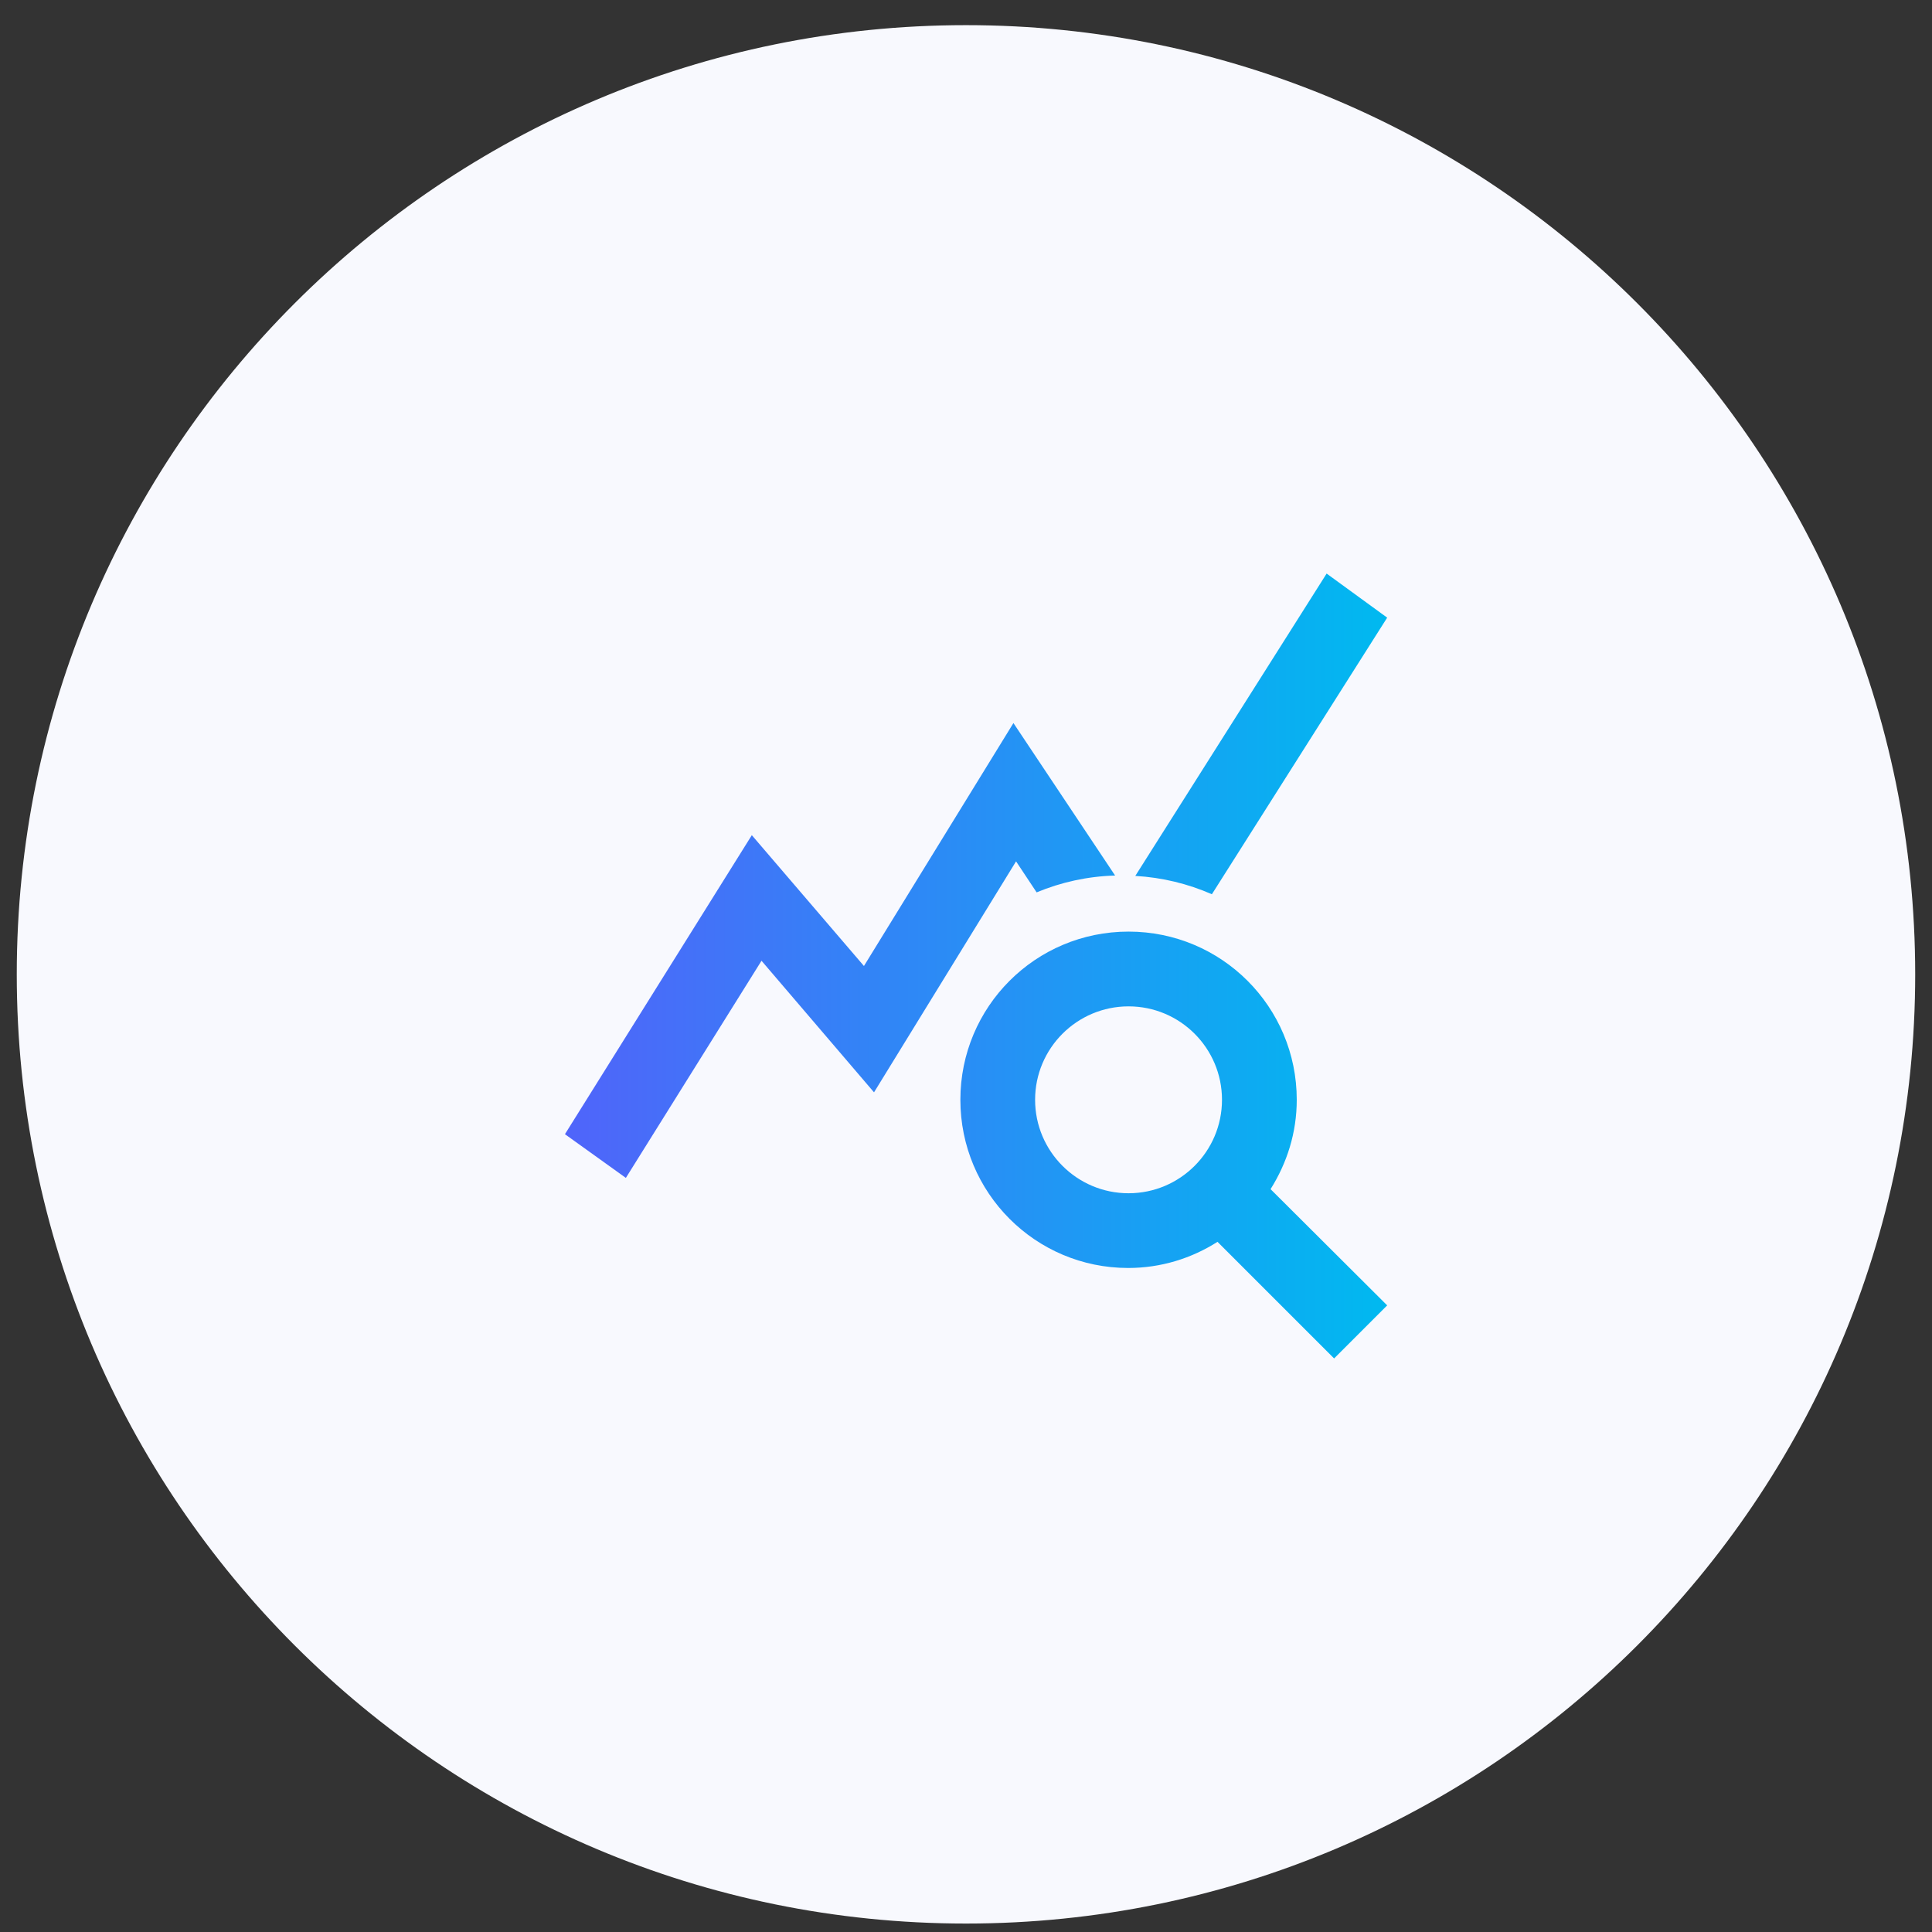
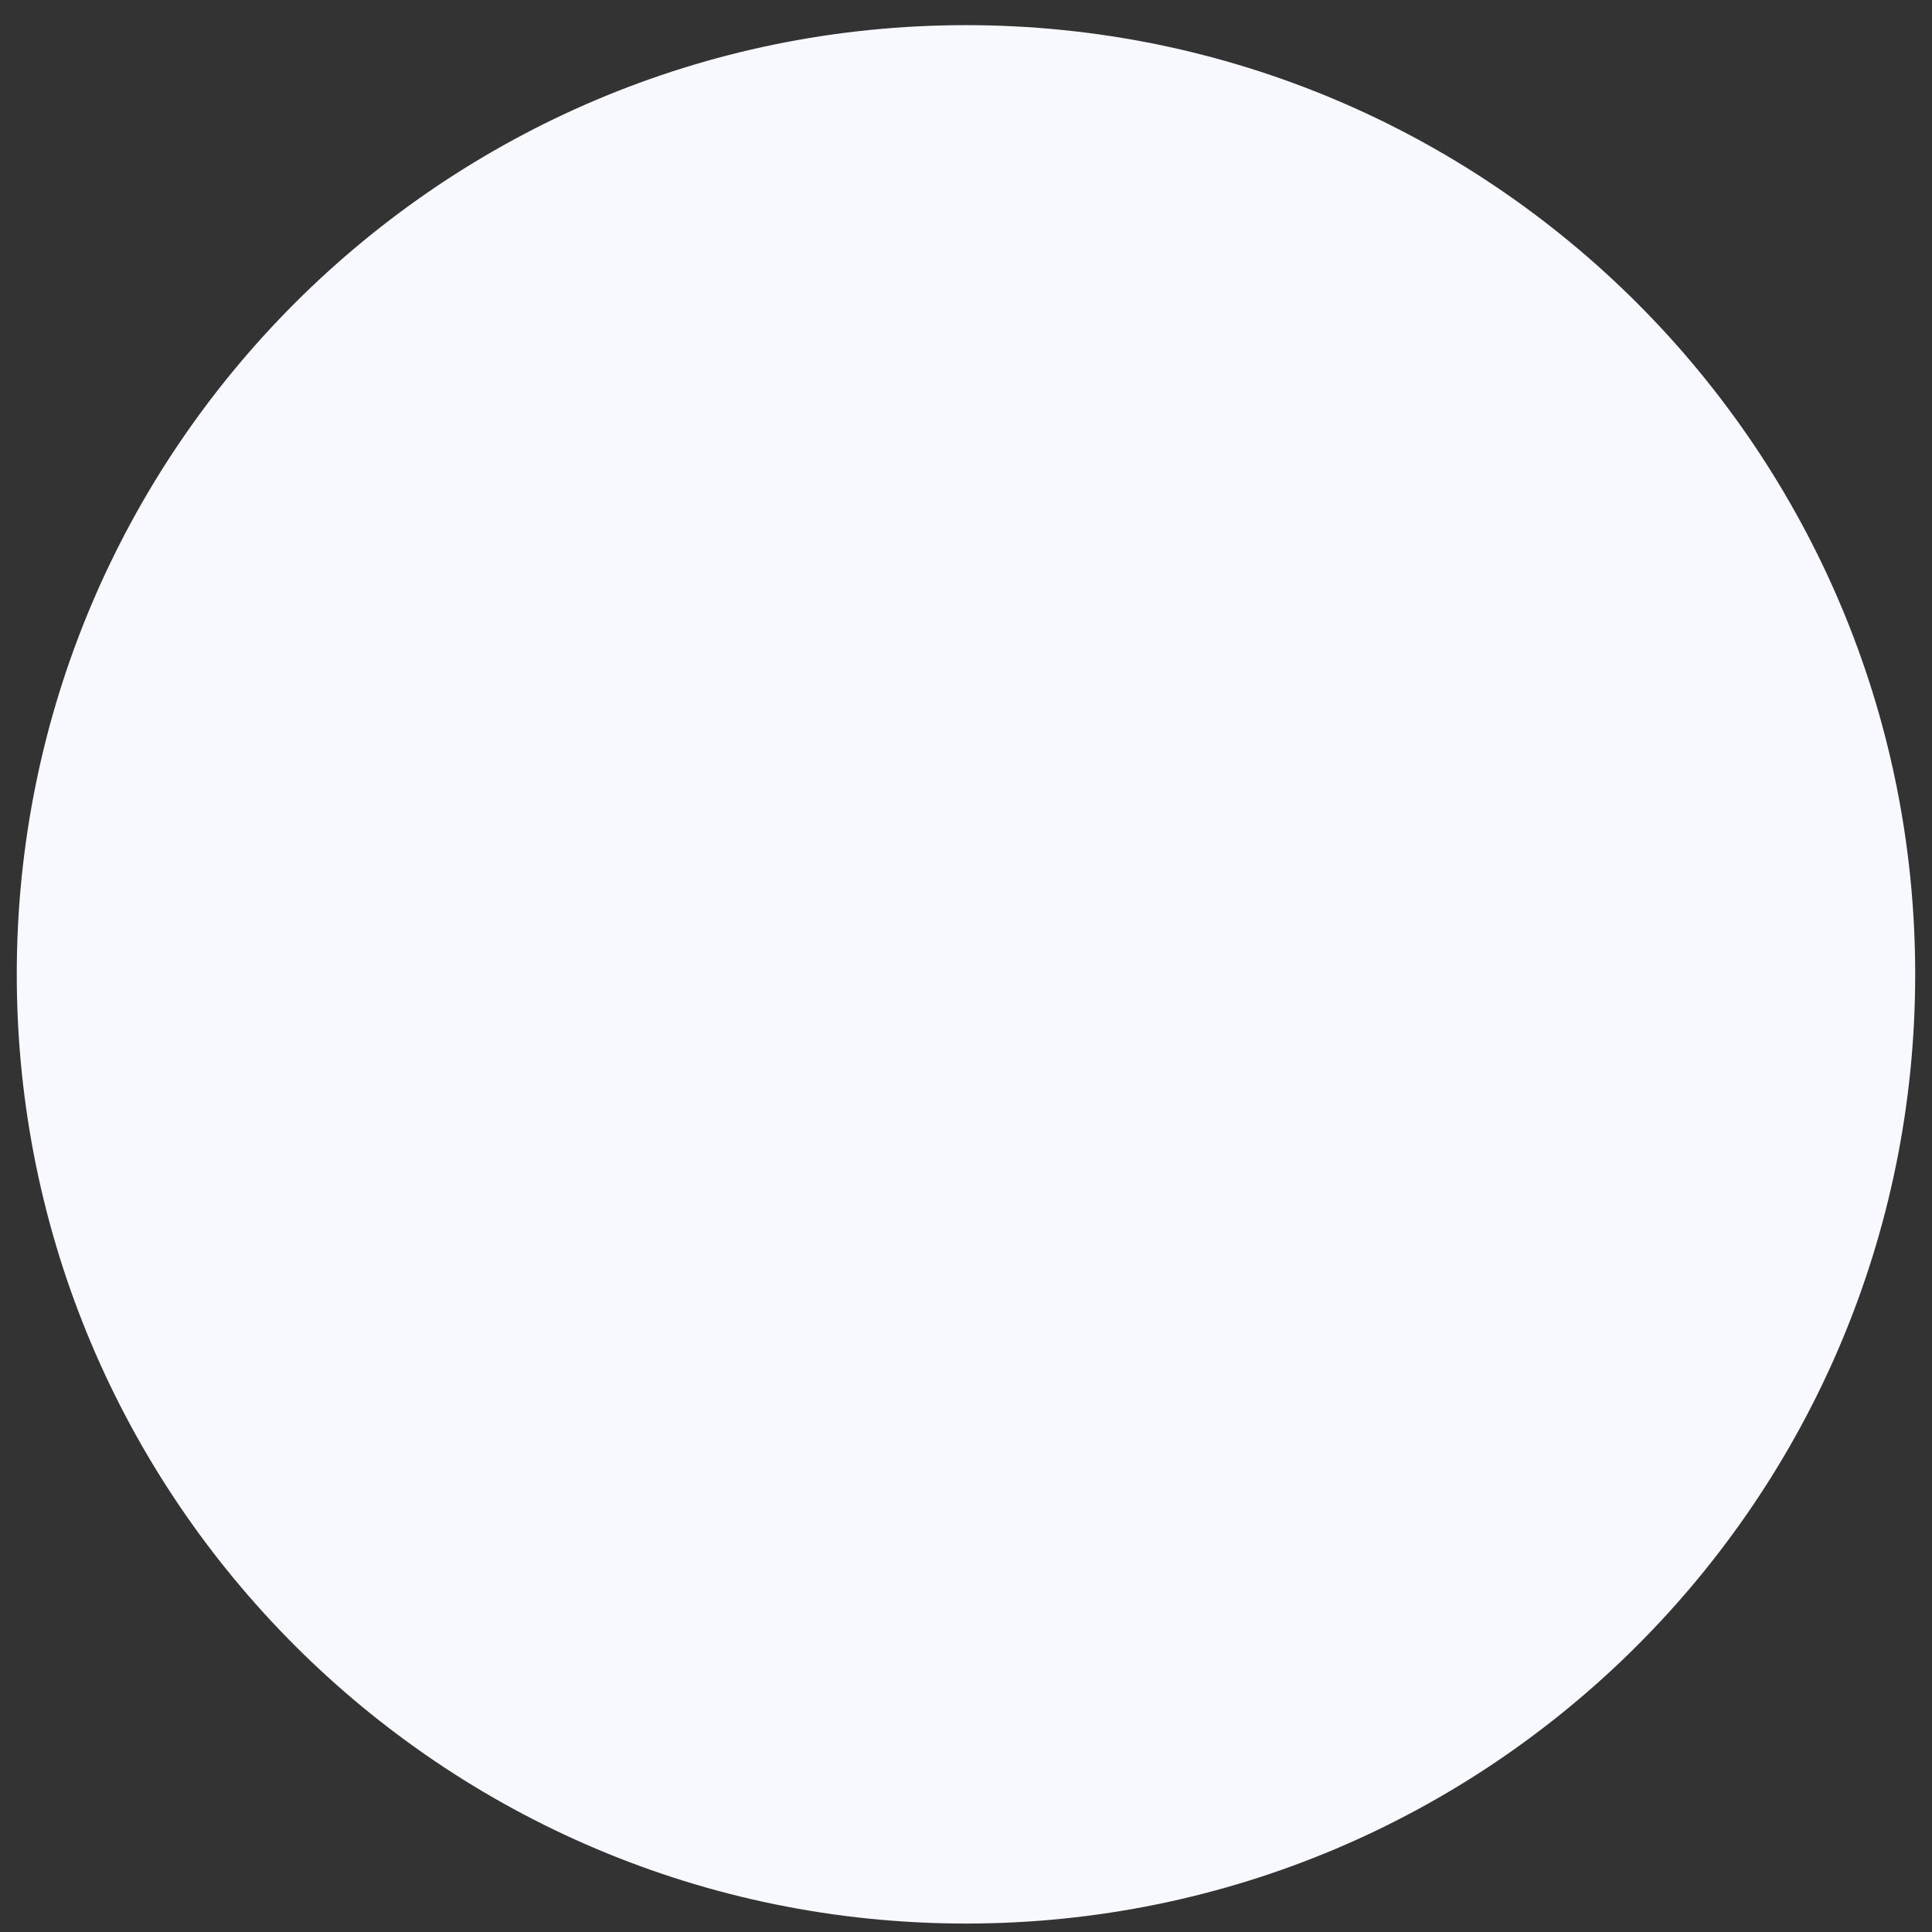
<svg xmlns="http://www.w3.org/2000/svg" width="56" height="56" viewBox="0 0 56 56" fill="none">
  <rect x="0" y="0" width="56" height="56" fill="#333333" stroke="none" />
-   <path d="M55.513 28.242C55.513 43.437 43.195 55.755 28 55.755C12.805 55.755 0.486 43.437 0.486 28.242C0.486 13.047 12.805 0.729 28 0.729C43.195 0.729 55.513 13.047 55.513 28.242Z" fill="#F8F9FE" />
-   <path d="M36.828 34.468C37.305 33.709 37.587 32.832 37.587 31.878C37.587 29.181 35.409 27.003 32.712 27.003C30.014 27.003 27.837 29.181 27.837 31.878C27.837 34.576 30.014 36.753 32.701 36.753C33.654 36.753 34.542 36.472 35.29 35.995L38.67 39.375L40.208 37.837L36.828 34.468ZM32.712 34.587C31.217 34.587 30.003 33.373 30.003 31.878C30.003 30.383 31.217 29.17 32.712 29.17C34.207 29.17 35.42 30.383 35.42 31.878C35.42 33.373 34.207 34.587 32.712 34.587ZM32.322 25.378C31.52 25.4 30.751 25.573 30.047 25.866L29.451 24.967L25.334 31.662L22.073 27.848L18.141 34.142L16.375 32.875L21.792 24.208L25.042 28L29.375 20.958L32.322 25.378ZM35.127 25.92C34.434 25.617 33.687 25.433 32.907 25.389L38.453 16.625L40.208 17.903L35.127 25.92Z" fill="url(#paint0_linear_2082_5599)" />
+   <path d="M55.513 28.242C55.513 43.437 43.195 55.755 28 55.755C12.805 55.755 0.486 43.437 0.486 28.242C0.486 13.047 12.805 0.729 28 0.729C43.195 0.729 55.513 13.047 55.513 28.242" fill="#F8F9FE" />
  <defs>
    <linearGradient id="paint0_linear_2082_5599" x1="16.375" y1="28" x2="40.208" y2="28" gradientUnits="userSpaceOnUse">
      <stop stop-color="#5064FA" />
      <stop offset="1" stop-color="#00B9F0" />
    </linearGradient>
  </defs>
</svg>